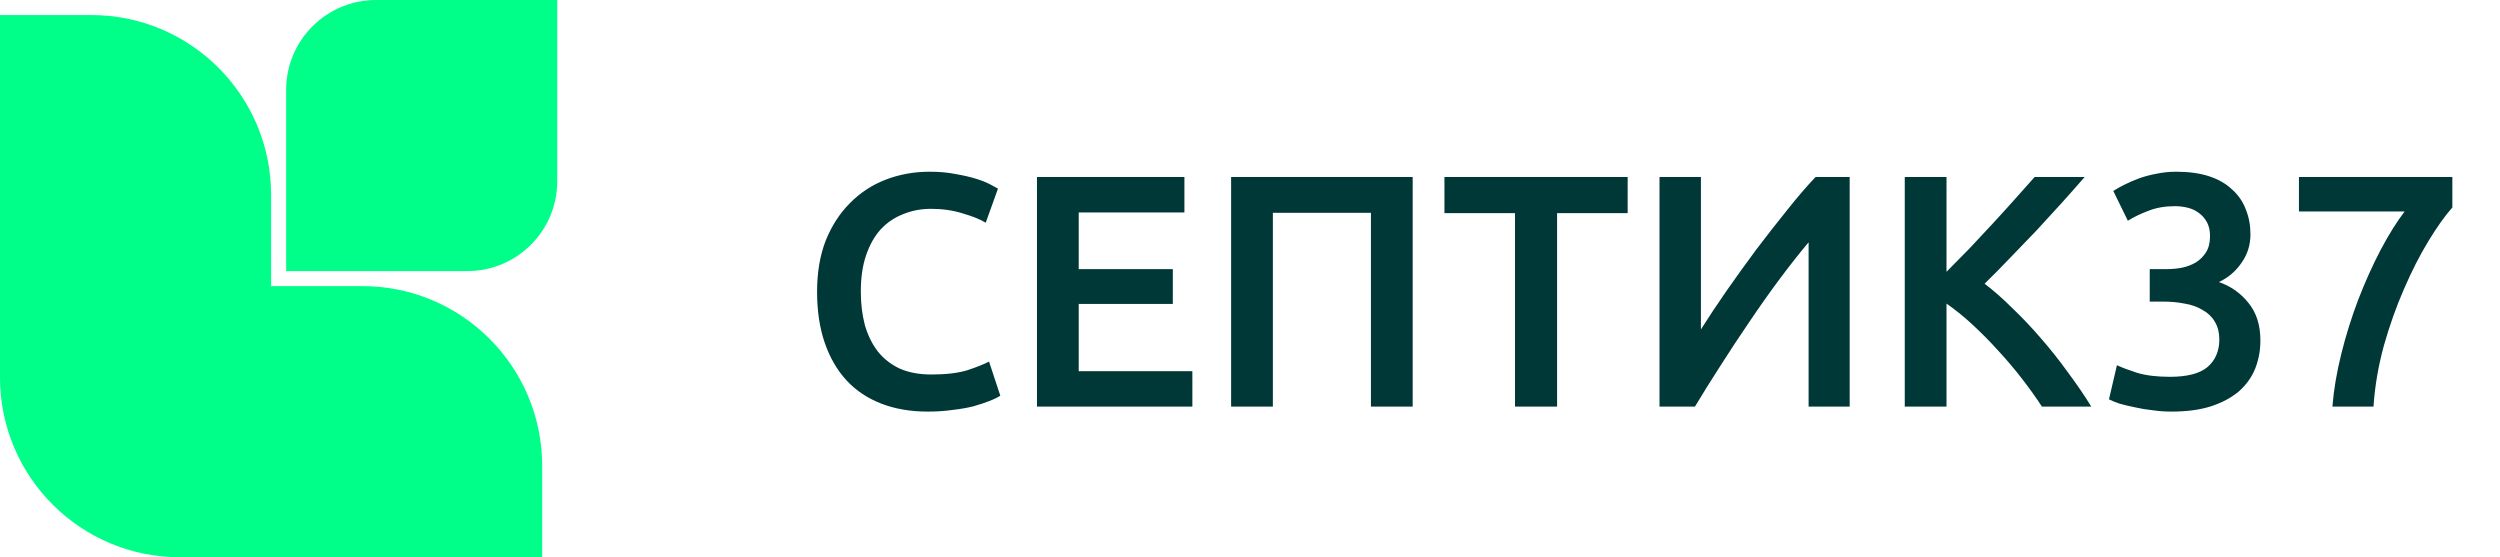
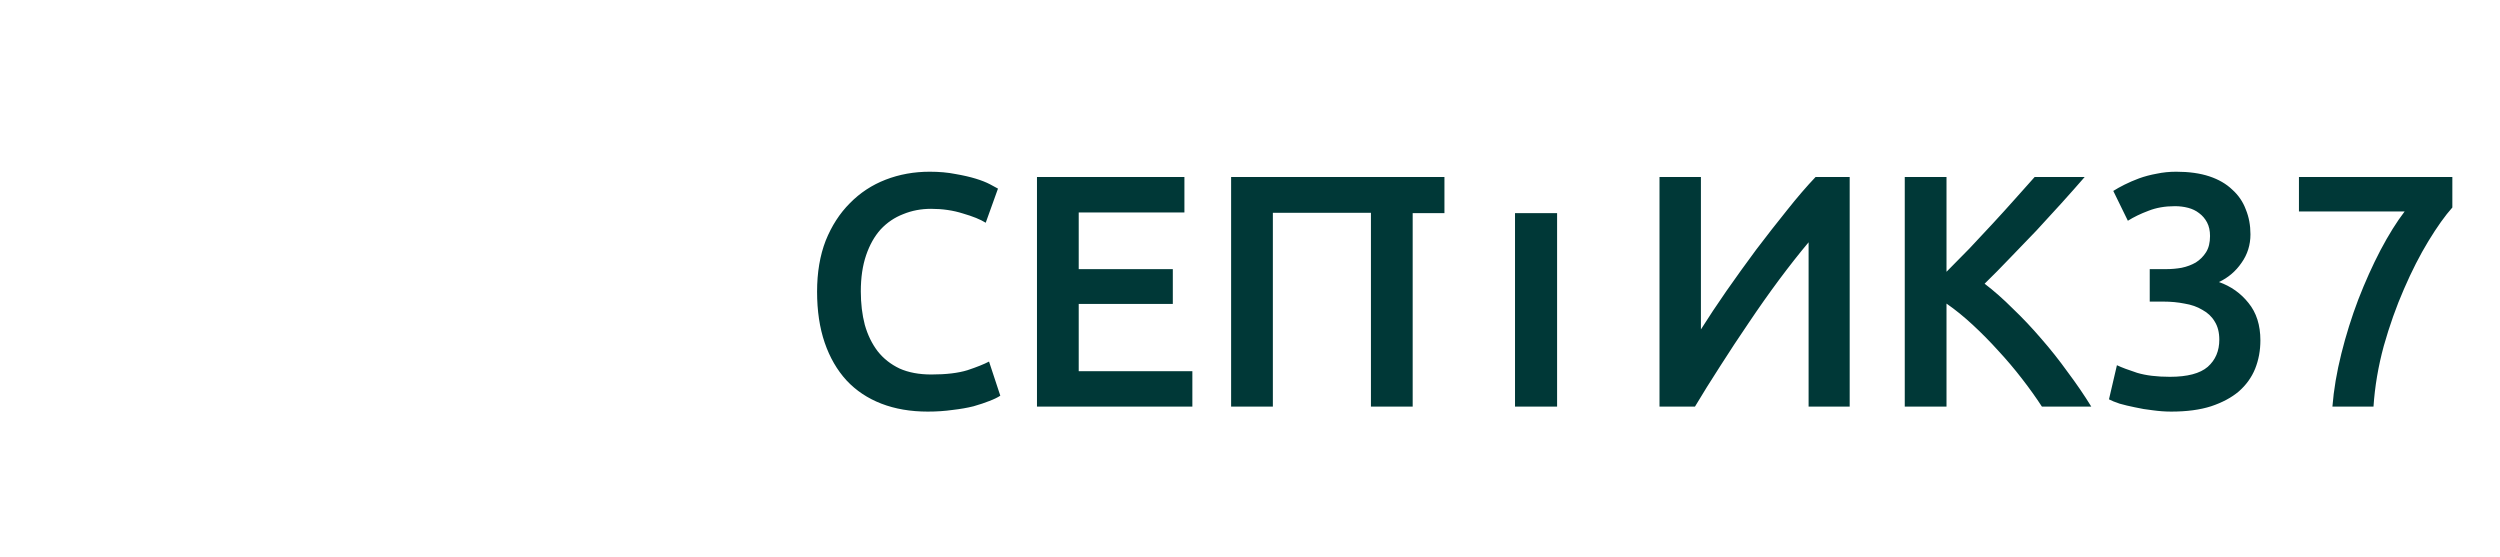
<svg xmlns="http://www.w3.org/2000/svg" width="166" height="37" viewBox="0 0 166 37" fill="none">
-   <path d="M61.602 27.33C60.458 27.33 59.431 27.154 58.522 26.802C57.613 26.45 56.843 25.937 56.212 25.262C55.581 24.573 55.097 23.737 54.76 22.754C54.423 21.771 54.254 20.642 54.254 19.366C54.254 18.09 54.445 16.961 54.826 15.978C55.222 14.995 55.757 14.167 56.432 13.492C57.107 12.803 57.899 12.282 58.808 11.93C59.717 11.578 60.693 11.402 61.734 11.402C62.365 11.402 62.937 11.453 63.45 11.556C63.963 11.644 64.411 11.747 64.792 11.864C65.173 11.981 65.489 12.106 65.738 12.238C65.987 12.37 66.163 12.465 66.266 12.524L65.452 14.79C65.1 14.57 64.594 14.365 63.934 14.174C63.289 13.969 62.585 13.866 61.822 13.866C61.162 13.866 60.546 13.983 59.974 14.218C59.402 14.438 58.903 14.775 58.478 15.23C58.067 15.685 57.745 16.257 57.51 16.946C57.275 17.635 57.158 18.435 57.158 19.344C57.158 20.151 57.246 20.891 57.422 21.566C57.613 22.241 57.899 22.827 58.28 23.326C58.661 23.81 59.145 24.191 59.732 24.47C60.319 24.734 61.023 24.866 61.844 24.866C62.827 24.866 63.626 24.771 64.242 24.58C64.858 24.375 65.335 24.184 65.672 24.008L66.42 26.274C66.244 26.391 66.002 26.509 65.694 26.626C65.401 26.743 65.049 26.861 64.638 26.978C64.227 27.081 63.765 27.161 63.252 27.22C62.739 27.293 62.189 27.33 61.602 27.33ZM68.855 27V11.754H78.645V14.108H71.627V17.87H77.875V20.18H71.627V24.646H79.173V27H68.855ZM93.802 11.754V27H91.03V14.13H84.518V27H81.746V11.754H93.802ZM108.077 11.754V14.152H103.391V27H100.597V14.152H95.911V11.754H108.077ZM110.191 27V11.754H112.941V21.874C113.44 21.082 114.005 20.231 114.635 19.322C115.281 18.398 115.941 17.481 116.615 16.572C117.305 15.663 117.987 14.79 118.661 13.954C119.336 13.103 119.967 12.37 120.553 11.754H122.819V27H120.091V16.088C119.475 16.821 118.823 17.65 118.133 18.574C117.459 19.483 116.791 20.429 116.131 21.412C115.471 22.38 114.833 23.348 114.217 24.316C113.601 25.269 113.044 26.164 112.545 27H110.191ZM135.584 27C135.203 26.413 134.763 25.797 134.264 25.152C133.766 24.507 133.238 23.883 132.68 23.282C132.138 22.681 131.573 22.109 130.986 21.566C130.4 21.023 129.82 20.554 129.248 20.158V27H126.476V11.754H129.248V18.046C129.732 17.562 130.238 17.049 130.766 16.506C131.294 15.949 131.815 15.391 132.328 14.834C132.856 14.262 133.355 13.712 133.824 13.184C134.294 12.656 134.719 12.179 135.1 11.754H138.422C137.938 12.311 137.425 12.891 136.882 13.492C136.34 14.093 135.782 14.702 135.21 15.318C134.638 15.919 134.059 16.521 133.472 17.122C132.9 17.723 132.336 18.295 131.778 18.838C132.394 19.307 133.018 19.857 133.648 20.488C134.294 21.104 134.924 21.771 135.54 22.49C136.156 23.194 136.743 23.935 137.3 24.712C137.872 25.475 138.393 26.237 138.862 27H135.584ZM144.172 27.33C143.776 27.33 143.366 27.301 142.94 27.242C142.53 27.198 142.134 27.132 141.752 27.044C141.386 26.971 141.048 26.89 140.74 26.802C140.432 26.699 140.198 26.604 140.036 26.516L140.564 24.25C140.872 24.397 141.32 24.565 141.906 24.756C142.493 24.932 143.219 25.02 144.084 25.02C145.243 25.02 146.079 24.8 146.592 24.36C147.106 23.905 147.362 23.304 147.362 22.556C147.362 22.072 147.26 21.669 147.054 21.346C146.864 21.023 146.592 20.767 146.24 20.576C145.903 20.371 145.507 20.231 145.052 20.158C144.612 20.07 144.143 20.026 143.644 20.026H142.742V17.87H143.842C144.18 17.87 144.517 17.841 144.854 17.782C145.206 17.709 145.522 17.591 145.8 17.43C146.079 17.254 146.306 17.027 146.482 16.748C146.658 16.469 146.746 16.11 146.746 15.67C146.746 15.318 146.68 15.017 146.548 14.768C146.416 14.519 146.24 14.313 146.02 14.152C145.815 13.991 145.573 13.873 145.294 13.8C145.016 13.727 144.722 13.69 144.414 13.69C143.754 13.69 143.168 13.793 142.654 13.998C142.141 14.189 141.686 14.409 141.29 14.658L140.322 12.678C140.528 12.546 140.777 12.407 141.07 12.26C141.364 12.113 141.686 11.974 142.038 11.842C142.405 11.71 142.794 11.607 143.204 11.534C143.615 11.446 144.048 11.402 144.502 11.402C145.353 11.402 146.086 11.505 146.702 11.71C147.318 11.915 147.824 12.209 148.22 12.59C148.631 12.957 148.932 13.397 149.122 13.91C149.328 14.409 149.43 14.959 149.43 15.56C149.43 16.264 149.232 16.895 148.836 17.452C148.455 18.009 147.956 18.435 147.34 18.728C148.132 19.007 148.785 19.469 149.298 20.114C149.826 20.759 150.09 21.588 150.09 22.6C150.09 23.275 149.973 23.905 149.738 24.492C149.504 25.064 149.144 25.563 148.66 25.988C148.176 26.399 147.56 26.729 146.812 26.978C146.079 27.213 145.199 27.33 144.172 27.33ZM154.872 27C154.96 25.885 155.158 24.712 155.466 23.48C155.774 22.248 156.148 21.053 156.588 19.894C157.043 18.721 157.534 17.628 158.062 16.616C158.605 15.589 159.14 14.731 159.668 14.042H152.65V11.754H162.836V13.778C162.352 14.321 161.824 15.061 161.252 16C160.68 16.939 160.138 18.002 159.624 19.19C159.111 20.363 158.664 21.625 158.282 22.974C157.916 24.323 157.688 25.665 157.6 27H154.872Z" fill="#003837" />
-   <path fill-rule="evenodd" clip-rule="evenodd" d="M18 37H11.935C5.344 37 0 31.656 0 25.065V25.063V18.998V1H6.065C12.656 1 18 6.344 18 12.935V18.998H24.065C30.656 18.998 36 24.342 36 30.933L36 36.998L18 36.998V37ZM24.968 0H37V12.032C37 15.328 34.328 18 31.032 18H19V5.968C19 2.672 21.672 0 24.968 0Z" fill="#00FF89" />
+   <path d="M61.602 27.33C60.458 27.33 59.431 27.154 58.522 26.802C57.613 26.45 56.843 25.937 56.212 25.262C55.581 24.573 55.097 23.737 54.76 22.754C54.423 21.771 54.254 20.642 54.254 19.366C54.254 18.09 54.445 16.961 54.826 15.978C55.222 14.995 55.757 14.167 56.432 13.492C57.107 12.803 57.899 12.282 58.808 11.93C59.717 11.578 60.693 11.402 61.734 11.402C62.365 11.402 62.937 11.453 63.45 11.556C63.963 11.644 64.411 11.747 64.792 11.864C65.173 11.981 65.489 12.106 65.738 12.238C65.987 12.37 66.163 12.465 66.266 12.524L65.452 14.79C65.1 14.57 64.594 14.365 63.934 14.174C63.289 13.969 62.585 13.866 61.822 13.866C61.162 13.866 60.546 13.983 59.974 14.218C59.402 14.438 58.903 14.775 58.478 15.23C58.067 15.685 57.745 16.257 57.51 16.946C57.275 17.635 57.158 18.435 57.158 19.344C57.158 20.151 57.246 20.891 57.422 21.566C57.613 22.241 57.899 22.827 58.28 23.326C58.661 23.81 59.145 24.191 59.732 24.47C60.319 24.734 61.023 24.866 61.844 24.866C62.827 24.866 63.626 24.771 64.242 24.58C64.858 24.375 65.335 24.184 65.672 24.008L66.42 26.274C66.244 26.391 66.002 26.509 65.694 26.626C65.401 26.743 65.049 26.861 64.638 26.978C64.227 27.081 63.765 27.161 63.252 27.22C62.739 27.293 62.189 27.33 61.602 27.33ZM68.855 27V11.754H78.645V14.108H71.627V17.87H77.875V20.18H71.627V24.646H79.173V27H68.855ZM93.802 11.754V27H91.03V14.13H84.518V27H81.746V11.754H93.802ZV14.152H103.391V27H100.597V14.152H95.911V11.754H108.077ZM110.191 27V11.754H112.941V21.874C113.44 21.082 114.005 20.231 114.635 19.322C115.281 18.398 115.941 17.481 116.615 16.572C117.305 15.663 117.987 14.79 118.661 13.954C119.336 13.103 119.967 12.37 120.553 11.754H122.819V27H120.091V16.088C119.475 16.821 118.823 17.65 118.133 18.574C117.459 19.483 116.791 20.429 116.131 21.412C115.471 22.38 114.833 23.348 114.217 24.316C113.601 25.269 113.044 26.164 112.545 27H110.191ZM135.584 27C135.203 26.413 134.763 25.797 134.264 25.152C133.766 24.507 133.238 23.883 132.68 23.282C132.138 22.681 131.573 22.109 130.986 21.566C130.4 21.023 129.82 20.554 129.248 20.158V27H126.476V11.754H129.248V18.046C129.732 17.562 130.238 17.049 130.766 16.506C131.294 15.949 131.815 15.391 132.328 14.834C132.856 14.262 133.355 13.712 133.824 13.184C134.294 12.656 134.719 12.179 135.1 11.754H138.422C137.938 12.311 137.425 12.891 136.882 13.492C136.34 14.093 135.782 14.702 135.21 15.318C134.638 15.919 134.059 16.521 133.472 17.122C132.9 17.723 132.336 18.295 131.778 18.838C132.394 19.307 133.018 19.857 133.648 20.488C134.294 21.104 134.924 21.771 135.54 22.49C136.156 23.194 136.743 23.935 137.3 24.712C137.872 25.475 138.393 26.237 138.862 27H135.584ZM144.172 27.33C143.776 27.33 143.366 27.301 142.94 27.242C142.53 27.198 142.134 27.132 141.752 27.044C141.386 26.971 141.048 26.89 140.74 26.802C140.432 26.699 140.198 26.604 140.036 26.516L140.564 24.25C140.872 24.397 141.32 24.565 141.906 24.756C142.493 24.932 143.219 25.02 144.084 25.02C145.243 25.02 146.079 24.8 146.592 24.36C147.106 23.905 147.362 23.304 147.362 22.556C147.362 22.072 147.26 21.669 147.054 21.346C146.864 21.023 146.592 20.767 146.24 20.576C145.903 20.371 145.507 20.231 145.052 20.158C144.612 20.07 144.143 20.026 143.644 20.026H142.742V17.87H143.842C144.18 17.87 144.517 17.841 144.854 17.782C145.206 17.709 145.522 17.591 145.8 17.43C146.079 17.254 146.306 17.027 146.482 16.748C146.658 16.469 146.746 16.11 146.746 15.67C146.746 15.318 146.68 15.017 146.548 14.768C146.416 14.519 146.24 14.313 146.02 14.152C145.815 13.991 145.573 13.873 145.294 13.8C145.016 13.727 144.722 13.69 144.414 13.69C143.754 13.69 143.168 13.793 142.654 13.998C142.141 14.189 141.686 14.409 141.29 14.658L140.322 12.678C140.528 12.546 140.777 12.407 141.07 12.26C141.364 12.113 141.686 11.974 142.038 11.842C142.405 11.71 142.794 11.607 143.204 11.534C143.615 11.446 144.048 11.402 144.502 11.402C145.353 11.402 146.086 11.505 146.702 11.71C147.318 11.915 147.824 12.209 148.22 12.59C148.631 12.957 148.932 13.397 149.122 13.91C149.328 14.409 149.43 14.959 149.43 15.56C149.43 16.264 149.232 16.895 148.836 17.452C148.455 18.009 147.956 18.435 147.34 18.728C148.132 19.007 148.785 19.469 149.298 20.114C149.826 20.759 150.09 21.588 150.09 22.6C150.09 23.275 149.973 23.905 149.738 24.492C149.504 25.064 149.144 25.563 148.66 25.988C148.176 26.399 147.56 26.729 146.812 26.978C146.079 27.213 145.199 27.33 144.172 27.33ZM154.872 27C154.96 25.885 155.158 24.712 155.466 23.48C155.774 22.248 156.148 21.053 156.588 19.894C157.043 18.721 157.534 17.628 158.062 16.616C158.605 15.589 159.14 14.731 159.668 14.042H152.65V11.754H162.836V13.778C162.352 14.321 161.824 15.061 161.252 16C160.68 16.939 160.138 18.002 159.624 19.19C159.111 20.363 158.664 21.625 158.282 22.974C157.916 24.323 157.688 25.665 157.6 27H154.872Z" fill="#003837" />
</svg>